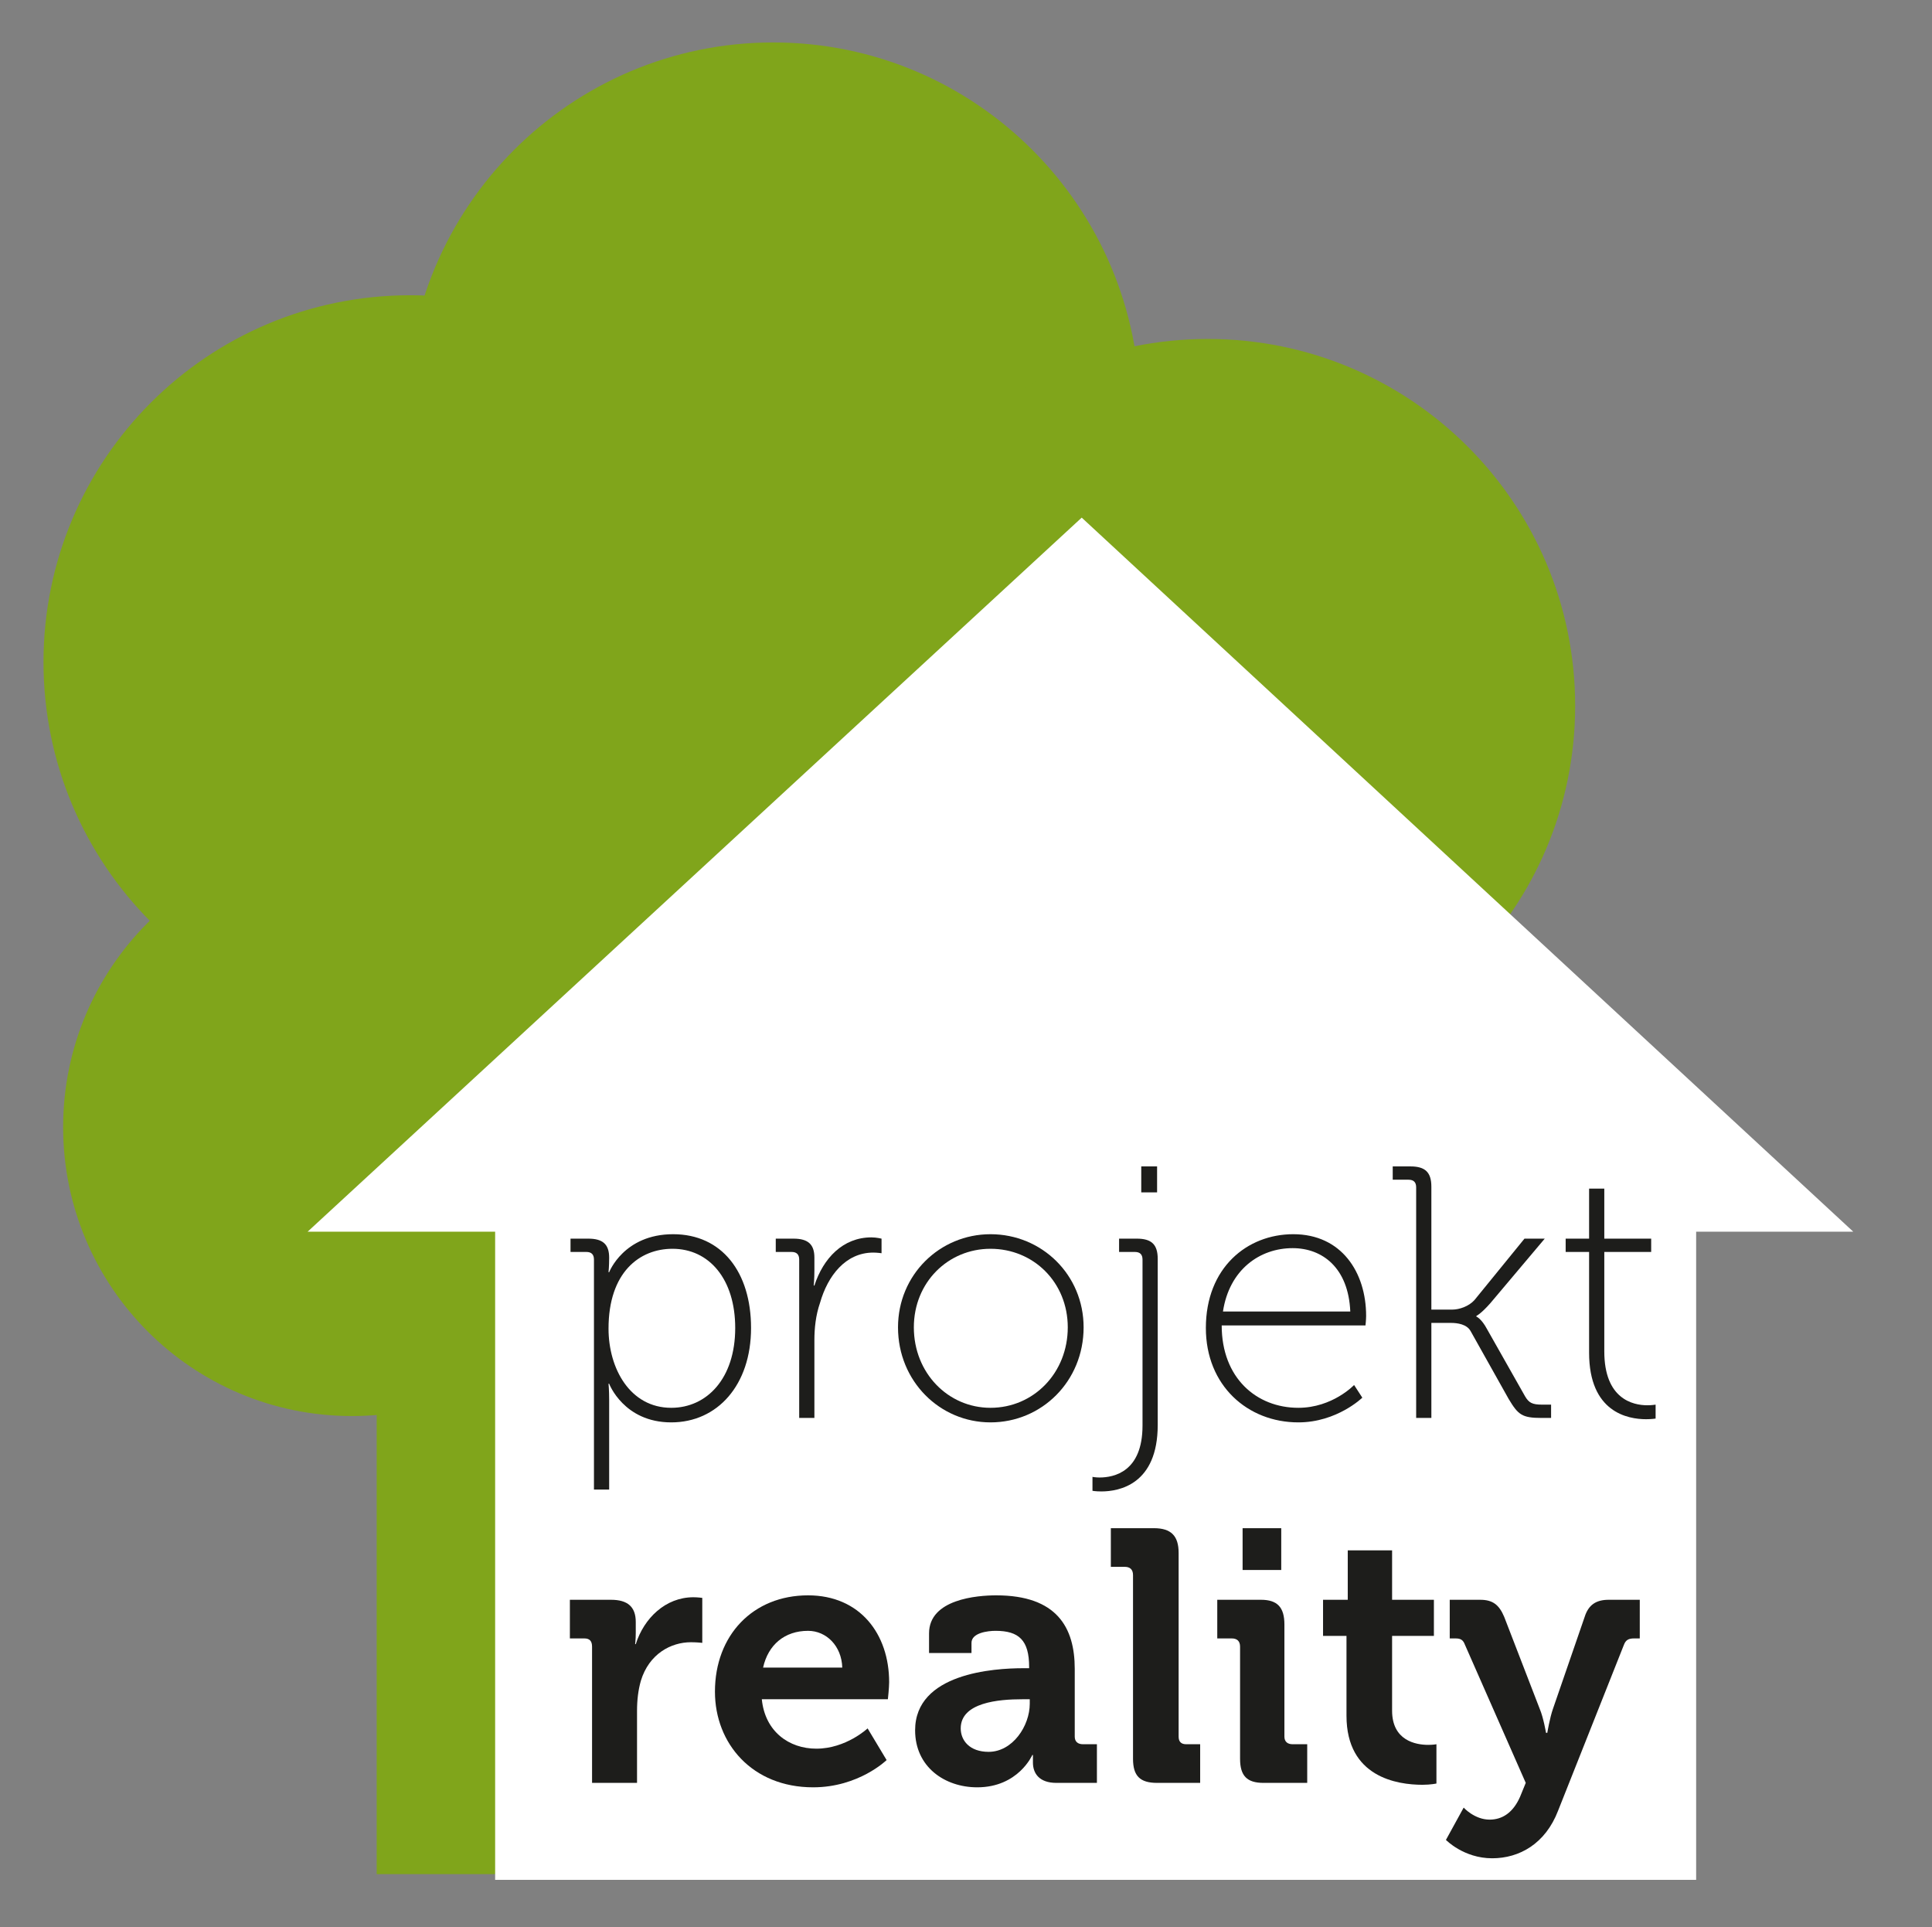
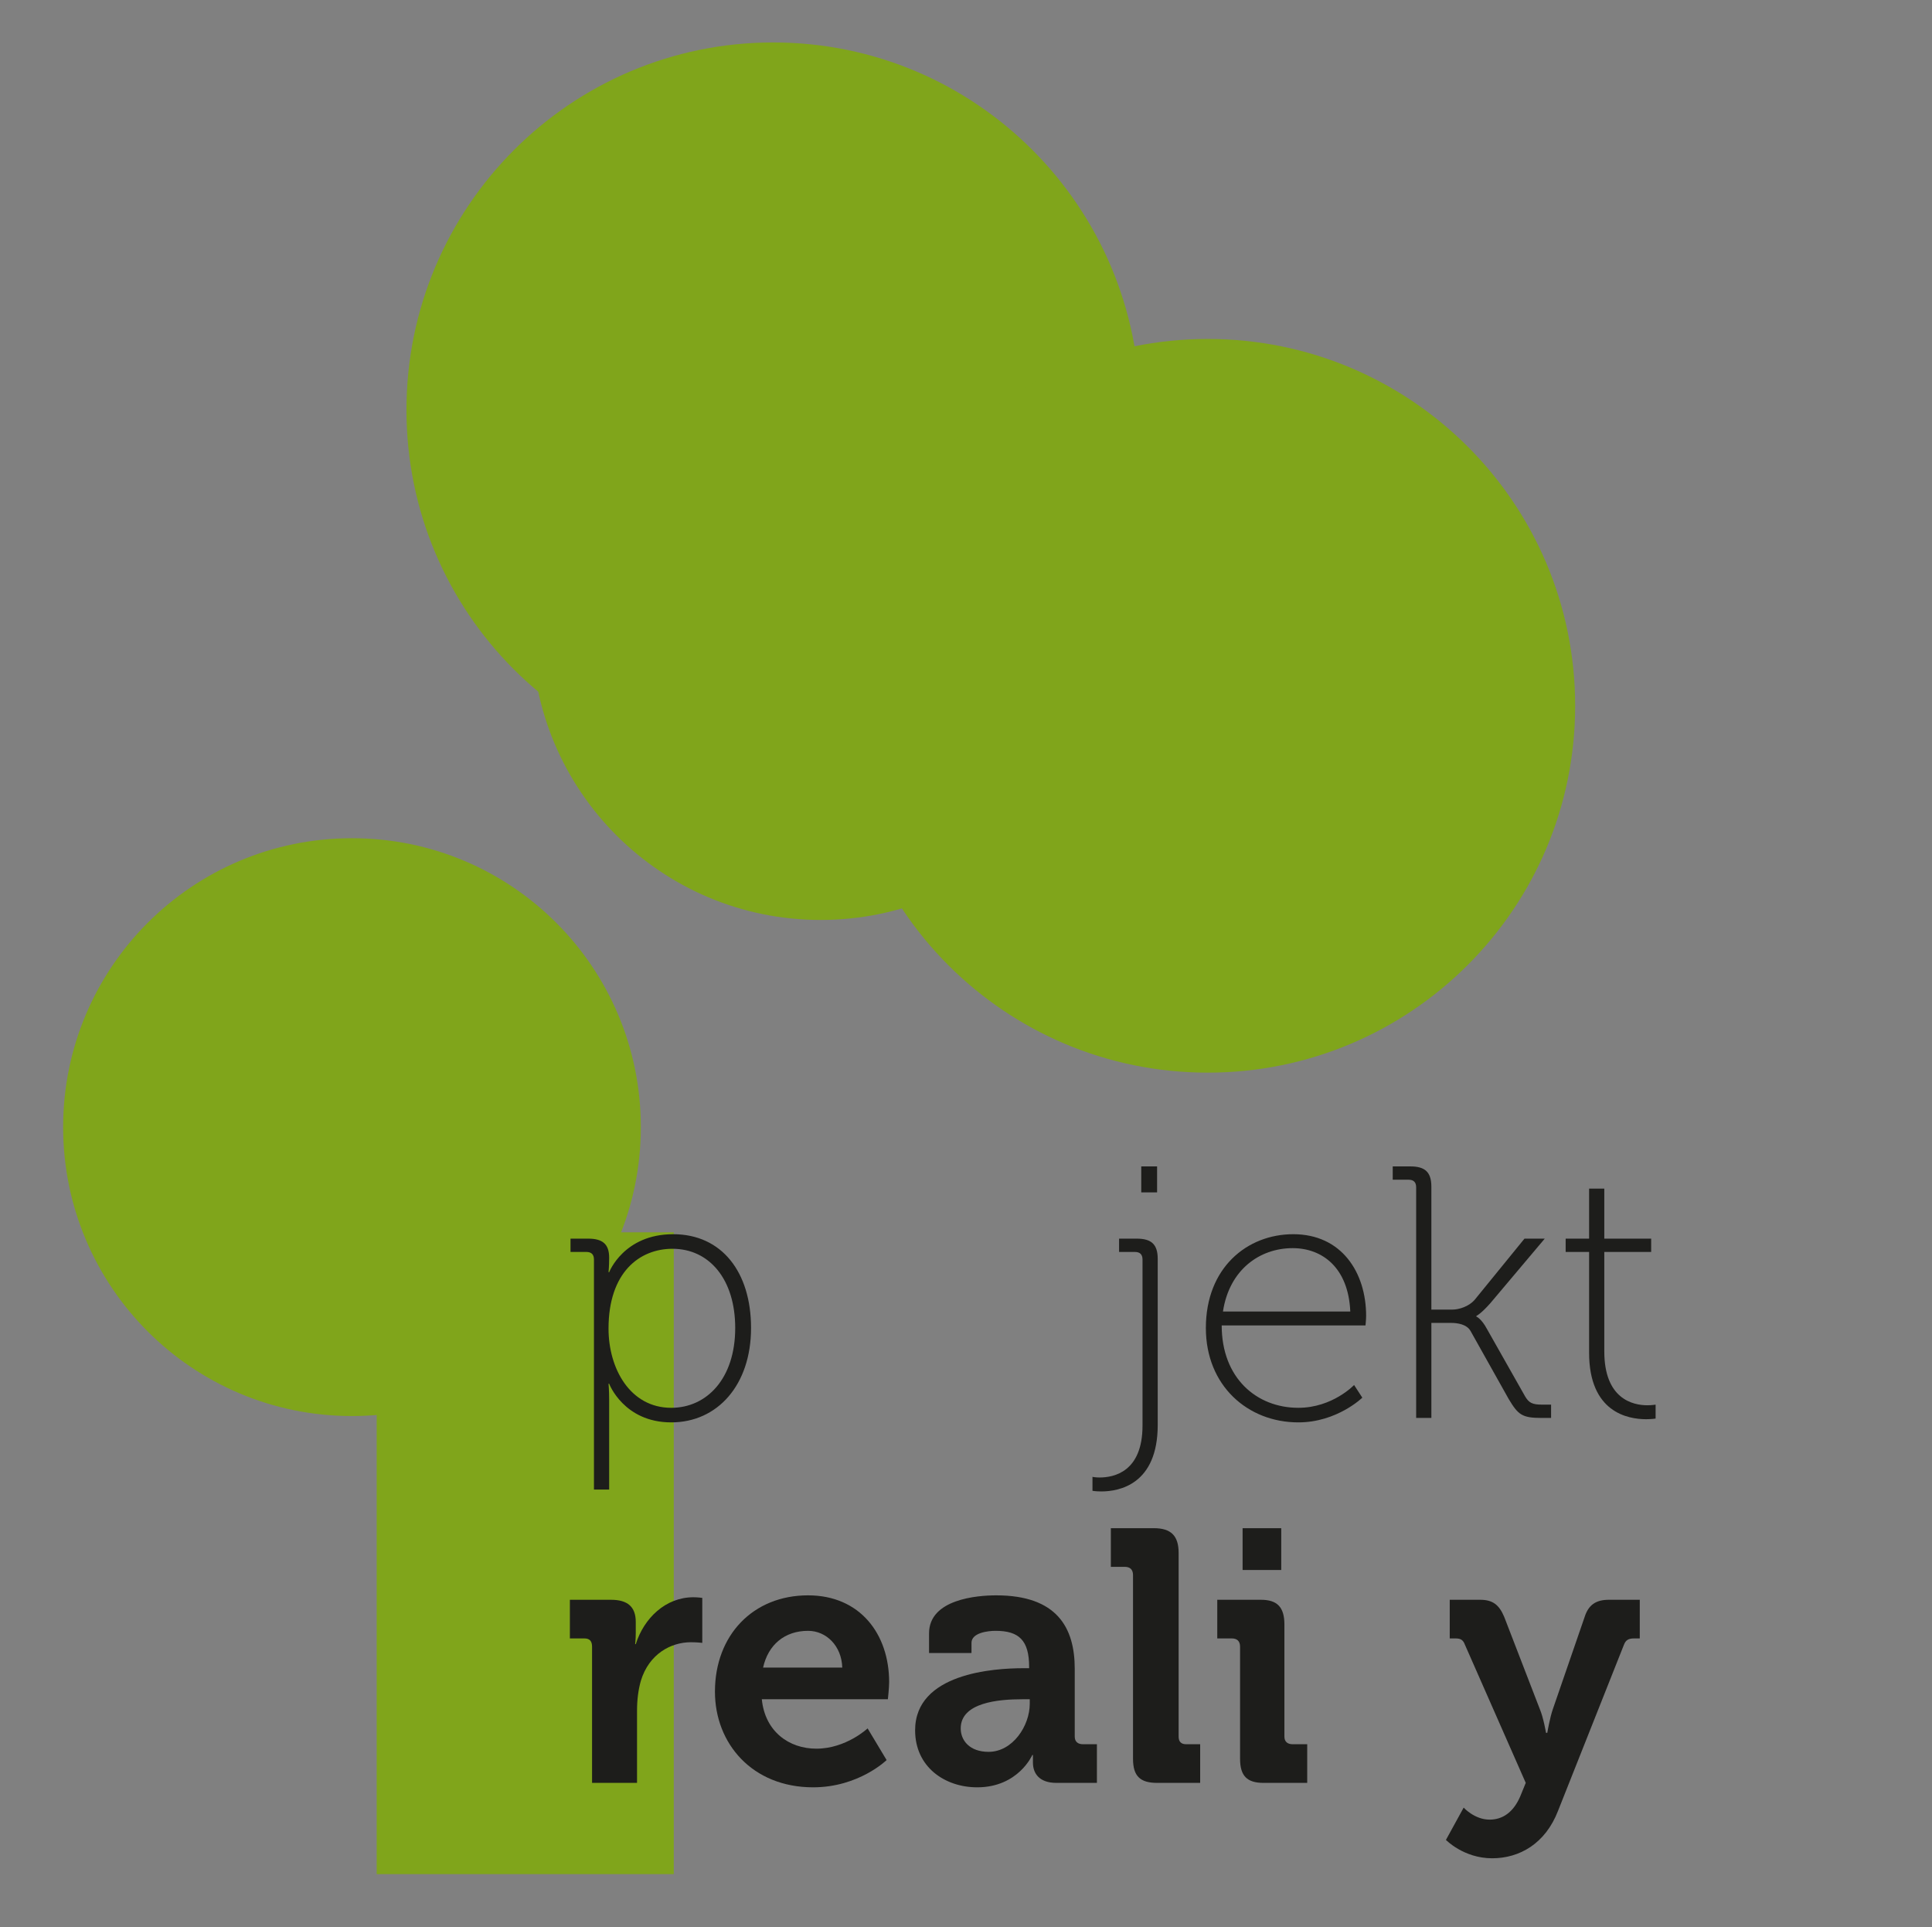
<svg xmlns="http://www.w3.org/2000/svg" version="1.1" id="Layer_1" x="0px" y="0px" viewBox="0 0 366 365" enable-background="new 0 0 366 365" xml:space="preserve">
  <rect x="0" y="0" width="366" height="365" fill="#808080" stroke="none" />
  <rect x="71.36" y="233.4" fill="#80A51B" width="56.28" height="121.56" />
  <path fill="#80A51B" d="M121.4,213.48c0,30.24-24.48,54.72-54.72,54.72s-54.72-24.48-54.72-54.72c0-30.24,24.48-54.72,54.72-54.72  S121.4,183.24,121.4,213.48z" />
  <path fill="#80A51B" d="M210.2,119.52c0,30.24-24.48,54.72-54.72,54.72c-30.24,0-54.72-24.48-54.72-54.72s24.48-54.72,54.72-54.72  C185.72,64.8,210.2,89.28,210.2,119.52z" />
-   <path fill="#80A51B" d="M8.24,125.4c0,38.4,31.08,69.6,69.48,69.6s69.48-31.2,69.48-69.6c0-38.4-31.08-69.48-69.48-69.48  S8.24,87,8.24,125.4z" />
  <path fill="#80A51B" d="M77,77.64c0,38.4,31.08,69.48,69.48,69.48s69.48-31.08,69.48-69.48c0-38.4-31.08-69.6-69.48-69.6  S77,39.24,77,77.64z" />
  <path fill="#80A51B" d="M159.32,133.68c0,38.4,31.08,69.48,69.48,69.48s69.6-31.08,69.6-69.48S267.2,64.2,228.8,64.2  S159.32,95.28,159.32,133.68z" />
-   <polygon fill="#FFFFFF" points="93.8,356.04 93.8,233.28 58.28,233.28 204.92,98.04 351.08,233.28 321.32,233.28 321.32,356.04 " />
  <path fill="#1D1D1B" d="M115.28,251.64c0-10.68,5.88-15.12,12.12-15.12c6.96,0,11.88,5.76,11.88,15c0,9.6-5.4,15.12-12.12,15.12  C119.36,266.64,115.28,259.2,115.28,251.64z M112.52,282.12h2.88v-17.04c0-1.8-0.12-3-0.12-3h0.12c0,0,2.76,7.32,11.76,7.32  c8.76,0,15.12-7.08,15.12-17.88c0-10.56-5.52-17.76-14.76-17.76c-9.36,0-12.12,7.2-12.12,7.2h-0.12c0,0,0.12-1.08,0.12-2.76  c0-2.52-1.2-3.6-3.96-3.6h-3.36v2.52h3c0.96,0,1.44,0.48,1.44,1.44V282.12z" />
-   <path fill="#1D1D1B" d="M151.4,268.56h2.88V253.8c0-2.16,0.24-4.68,1.08-7.08c1.44-5.04,4.8-9.48,10.08-9.48  c0.72,0,1.56,0.12,1.56,0.12v-2.76c0,0-0.96-0.24-1.92-0.24c-5.4,0-9.12,3.96-10.8,9.12h-0.12c0,0,0.12-1.32,0.12-2.88v-2.4  c0-2.52-1.2-3.6-3.96-3.6h-3.36v2.52h3c0.96,0,1.44,0.48,1.44,1.44V268.56z" />
-   <path fill="#1D1D1B" d="M173.12,251.4c0-8.52,6.48-14.88,14.52-14.88c8.16,0,14.64,6.36,14.64,14.88c0,8.64-6.48,15.24-14.64,15.24  C179.6,266.64,173.12,260.04,173.12,251.4z M170.12,251.4c0,10.2,7.92,18,17.52,18c9.72,0,17.64-7.8,17.64-18  c0-9.96-7.92-17.64-17.64-17.64C178.04,233.76,170.12,241.44,170.12,251.4z" />
  <path fill="#1D1D1B" d="M206.96,279.72v2.64c0,0,0.6,0.12,1.68,0.12c3.36,0,10.68-1.32,10.68-12.6v-31.44c0-2.76-1.2-3.84-3.96-3.84  H212v2.52h3c0.96,0,1.44,0.48,1.44,1.44V270c0,8.76-5.4,9.84-8.16,9.84C207.56,279.84,206.96,279.72,206.96,279.72z M216.2,225.84h3  v-4.92h-3V225.84z" />
  <path fill="#1D1D1B" d="M231.68,248.4c1.2-7.92,6.96-12,13.2-12c5.64,0,10.56,3.72,10.92,12H231.68z M228.44,251.52  c0,10.92,7.92,17.88,17.52,17.88c7.32,0,12.12-4.68,12.12-4.68l-1.56-2.4c0,0-4.08,4.32-10.56,4.32c-7.92,0-14.52-5.64-14.52-15.6  h27.24c0,0,0.12-1.08,0.12-1.8c0-8.28-4.68-15.48-13.8-15.48C236.24,233.76,228.44,240.12,228.44,251.52z" />
  <path fill="#1D1D1B" d="M268.28,268.56h2.88v-18h3.72c1.2,0,3,0.24,3.72,1.56l7.2,12.84c1.8,3,2.52,3.6,6.24,3.6h1.8v-2.52h-1.68  c-1.92,0-2.52-0.36-3.24-1.56l-7.2-12.72c-1.08-2.04-2.04-2.4-2.04-2.4v-0.12c0,0,0.84-0.36,2.64-2.4l10.32-12.24h-3.84l-9.48,11.64  c-1.08,1.2-2.88,1.8-4.2,1.8h-3.96v-23.28c0-2.76-1.2-3.84-3.96-3.84h-3.36v2.52h3c0.96,0,1.44,0.48,1.44,1.44V268.56z" />
  <path fill="#1D1D1B" d="M301.04,256.2c0,11.28,7.32,12.6,10.8,12.6c1.08,0,1.8-0.12,1.8-0.12v-2.64c0,0-0.72,0.12-1.56,0.12  c-2.76,0-8.16-1.2-8.16-10.2v-18.84h8.88v-2.52h-8.88v-9.48h-2.88v9.48h-4.44v2.52h4.44V256.2z" />
  <path fill="#1D1D1B" d="M112.16,337.68h8.52V324c0-2.04,0.24-3.96,0.72-5.64c1.56-5.16,5.76-7.32,9.48-7.32  c1.2,0,2.16,0.12,2.16,0.12v-8.52c0,0-0.84-0.12-1.68-0.12c-5.28,0-9.36,3.96-10.92,8.88h-0.12c0,0,0.12-0.84,0.12-2.16v-2.04  c0-2.88-1.56-4.2-4.68-4.2h-7.8v7.32h2.76c0.96,0,1.44,0.48,1.44,1.56V337.68z" />
  <path fill="#1D1D1B" d="M144.56,315.84c0.96-4.32,4.08-6.96,8.52-6.96c3.48,0,6.36,2.88,6.48,6.96H144.56z M135.44,320.4  c0,9.84,7.08,18.12,18.6,18.12c8.64,0,13.92-5.16,13.92-5.16l-3.6-6c0,0-4.08,3.84-9.72,3.84c-5.16,0-9.72-3.24-10.32-9.36h23.88  c0,0,0.24-2.16,0.24-3.24c0-9.12-5.52-16.44-15.36-16.44C142.64,302.16,135.44,309.72,135.44,320.4z" />
  <path fill="#1D1D1B" d="M182,327.36c0-4.92,7.2-5.52,11.64-5.52h1.44v0.84c0,4.2-3.24,9.12-7.8,9.12  C183.68,331.8,182,329.64,182,327.36z M173.36,327.72c0,6.96,5.64,10.8,11.76,10.8c7.8,0,10.44-6.12,10.44-6.12h0.12  c0,0,0,0.6,0,1.44c0,2.04,1.2,3.84,4.44,3.84h7.68v-7.32h-2.64c-0.96,0-1.56-0.48-1.56-1.44v-12.84c0-7.8-3.36-13.92-14.88-13.92  c-3.6,0-12.72,0.72-12.72,7.2v3.72h8.04v-1.92c0-1.92,3.12-2.28,4.56-2.28c4.44,0,6.36,1.8,6.36,6.84v0.24h-1.08  C188.24,315.96,173.36,316.92,173.36,327.72z" />
  <path fill="#1D1D1B" d="M214.64,333.12c0,3.24,1.32,4.56,4.56,4.56h8.16v-7.32h-2.64c-0.96,0-1.44-0.48-1.44-1.44v-34.8  c0-3.24-1.44-4.68-4.68-4.68h-8.16v7.32h2.64c0.96,0,1.56,0.48,1.56,1.56V333.12z" />
  <path fill="#1D1D1B" d="M234.92,333.12c0,3.24,1.32,4.56,4.44,4.56h8.28v-7.32h-2.76c-0.96,0-1.56-0.48-1.56-1.44v-21.24  c0-3.24-1.32-4.68-4.44-4.68h-8.28v7.32h2.76c0.96,0,1.56,0.48,1.56,1.56V333.12z M235.4,297.36h7.32v-7.92h-7.32V297.36z" />
-   <path fill="#1D1D1B" d="M255.08,324.96c0,11.64,9.6,13.08,14.4,13.08c1.56,0,2.64-0.24,2.64-0.24v-7.44c0,0-0.6,0.12-1.56,0.12  c-2.4,0-6.84-0.84-6.84-6.48v-14.16h7.92V303h-7.92v-9.36h-8.4V303h-4.68v6.84h4.44V324.96z" />
  <path fill="#1D1D1B" d="M277.28,342.36l-3.36,6.12c0,0,3.36,3.48,8.76,3.48c5.16,0,10.08-2.76,12.48-9l12.48-31.44  c0.36-0.96,0.96-1.2,1.92-1.2h1.08V303h-5.88c-2.4,0-3.84,0.96-4.56,3.24l-6,17.4c-0.6,1.68-1.08,4.56-1.08,4.56h-0.24  c0,0-0.48-2.88-1.2-4.56l-6.72-17.4c-0.96-2.28-2.16-3.24-4.56-3.24h-5.76v7.32h1.08c0.96,0,1.44,0.24,1.8,1.2l11.52,26.16  l-1.08,2.64c-1.32,3-3.36,4.32-5.76,4.32C279.32,344.64,277.28,342.36,277.28,342.36z" />
</svg>